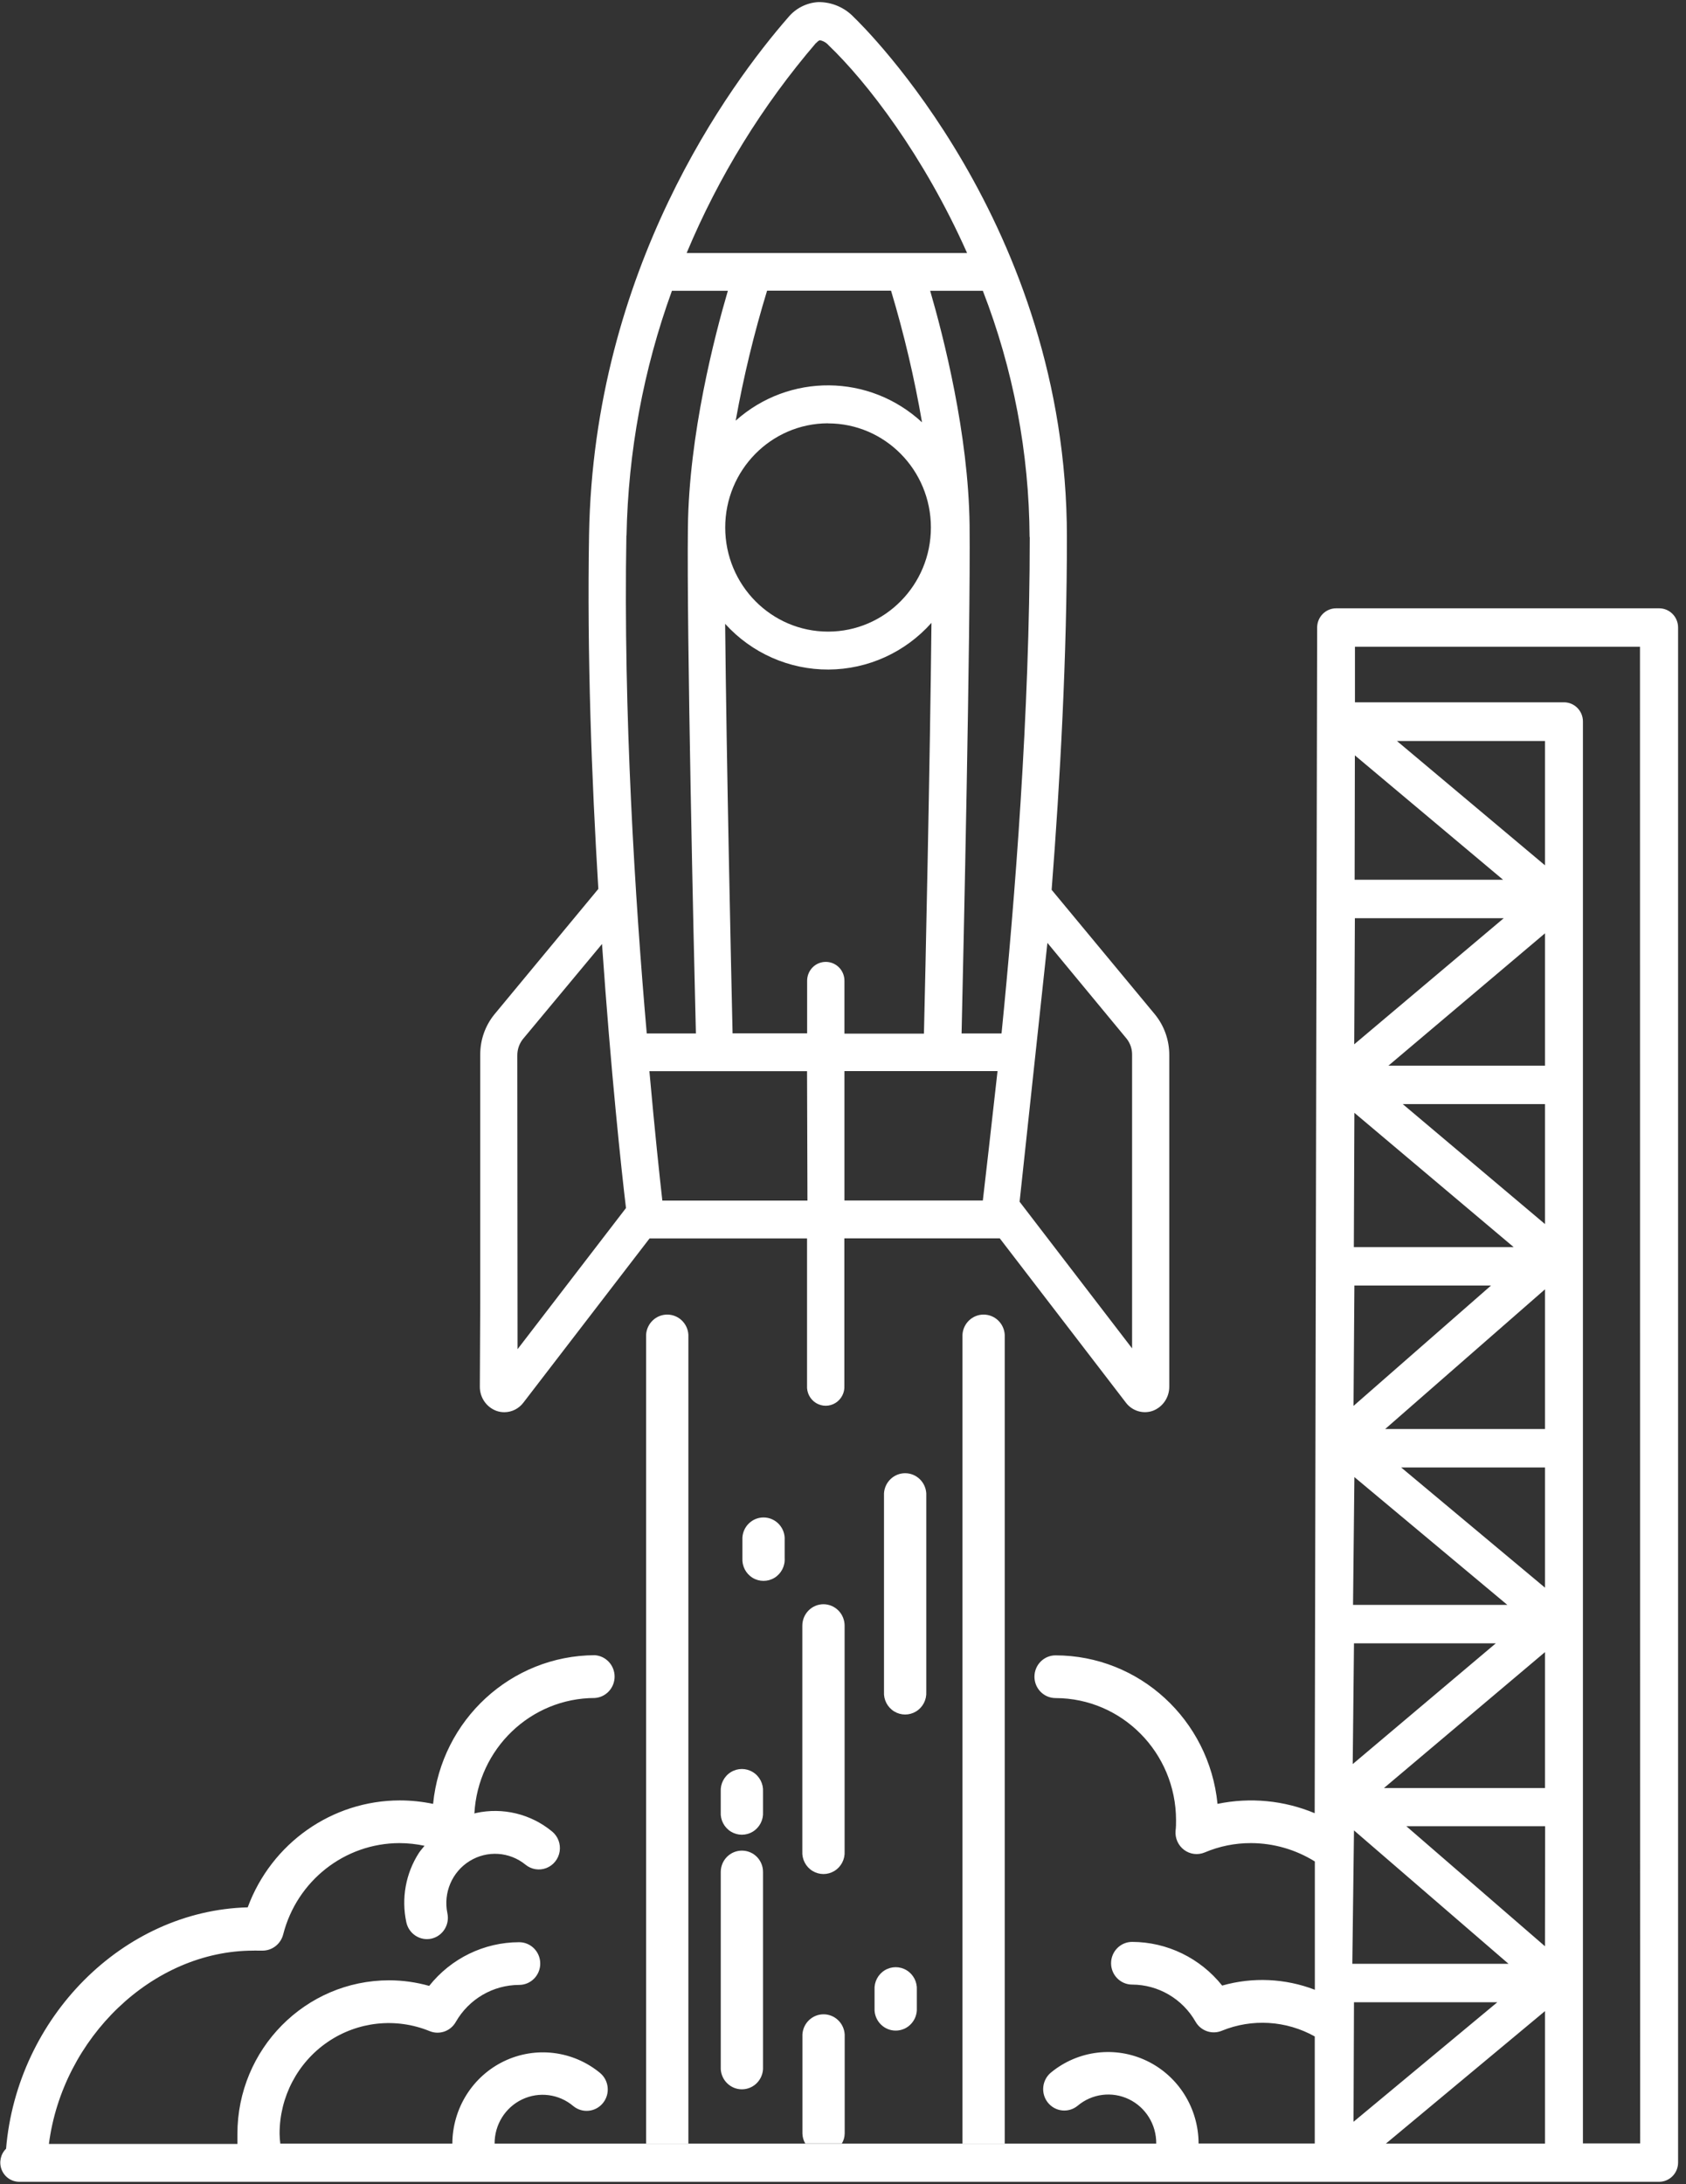
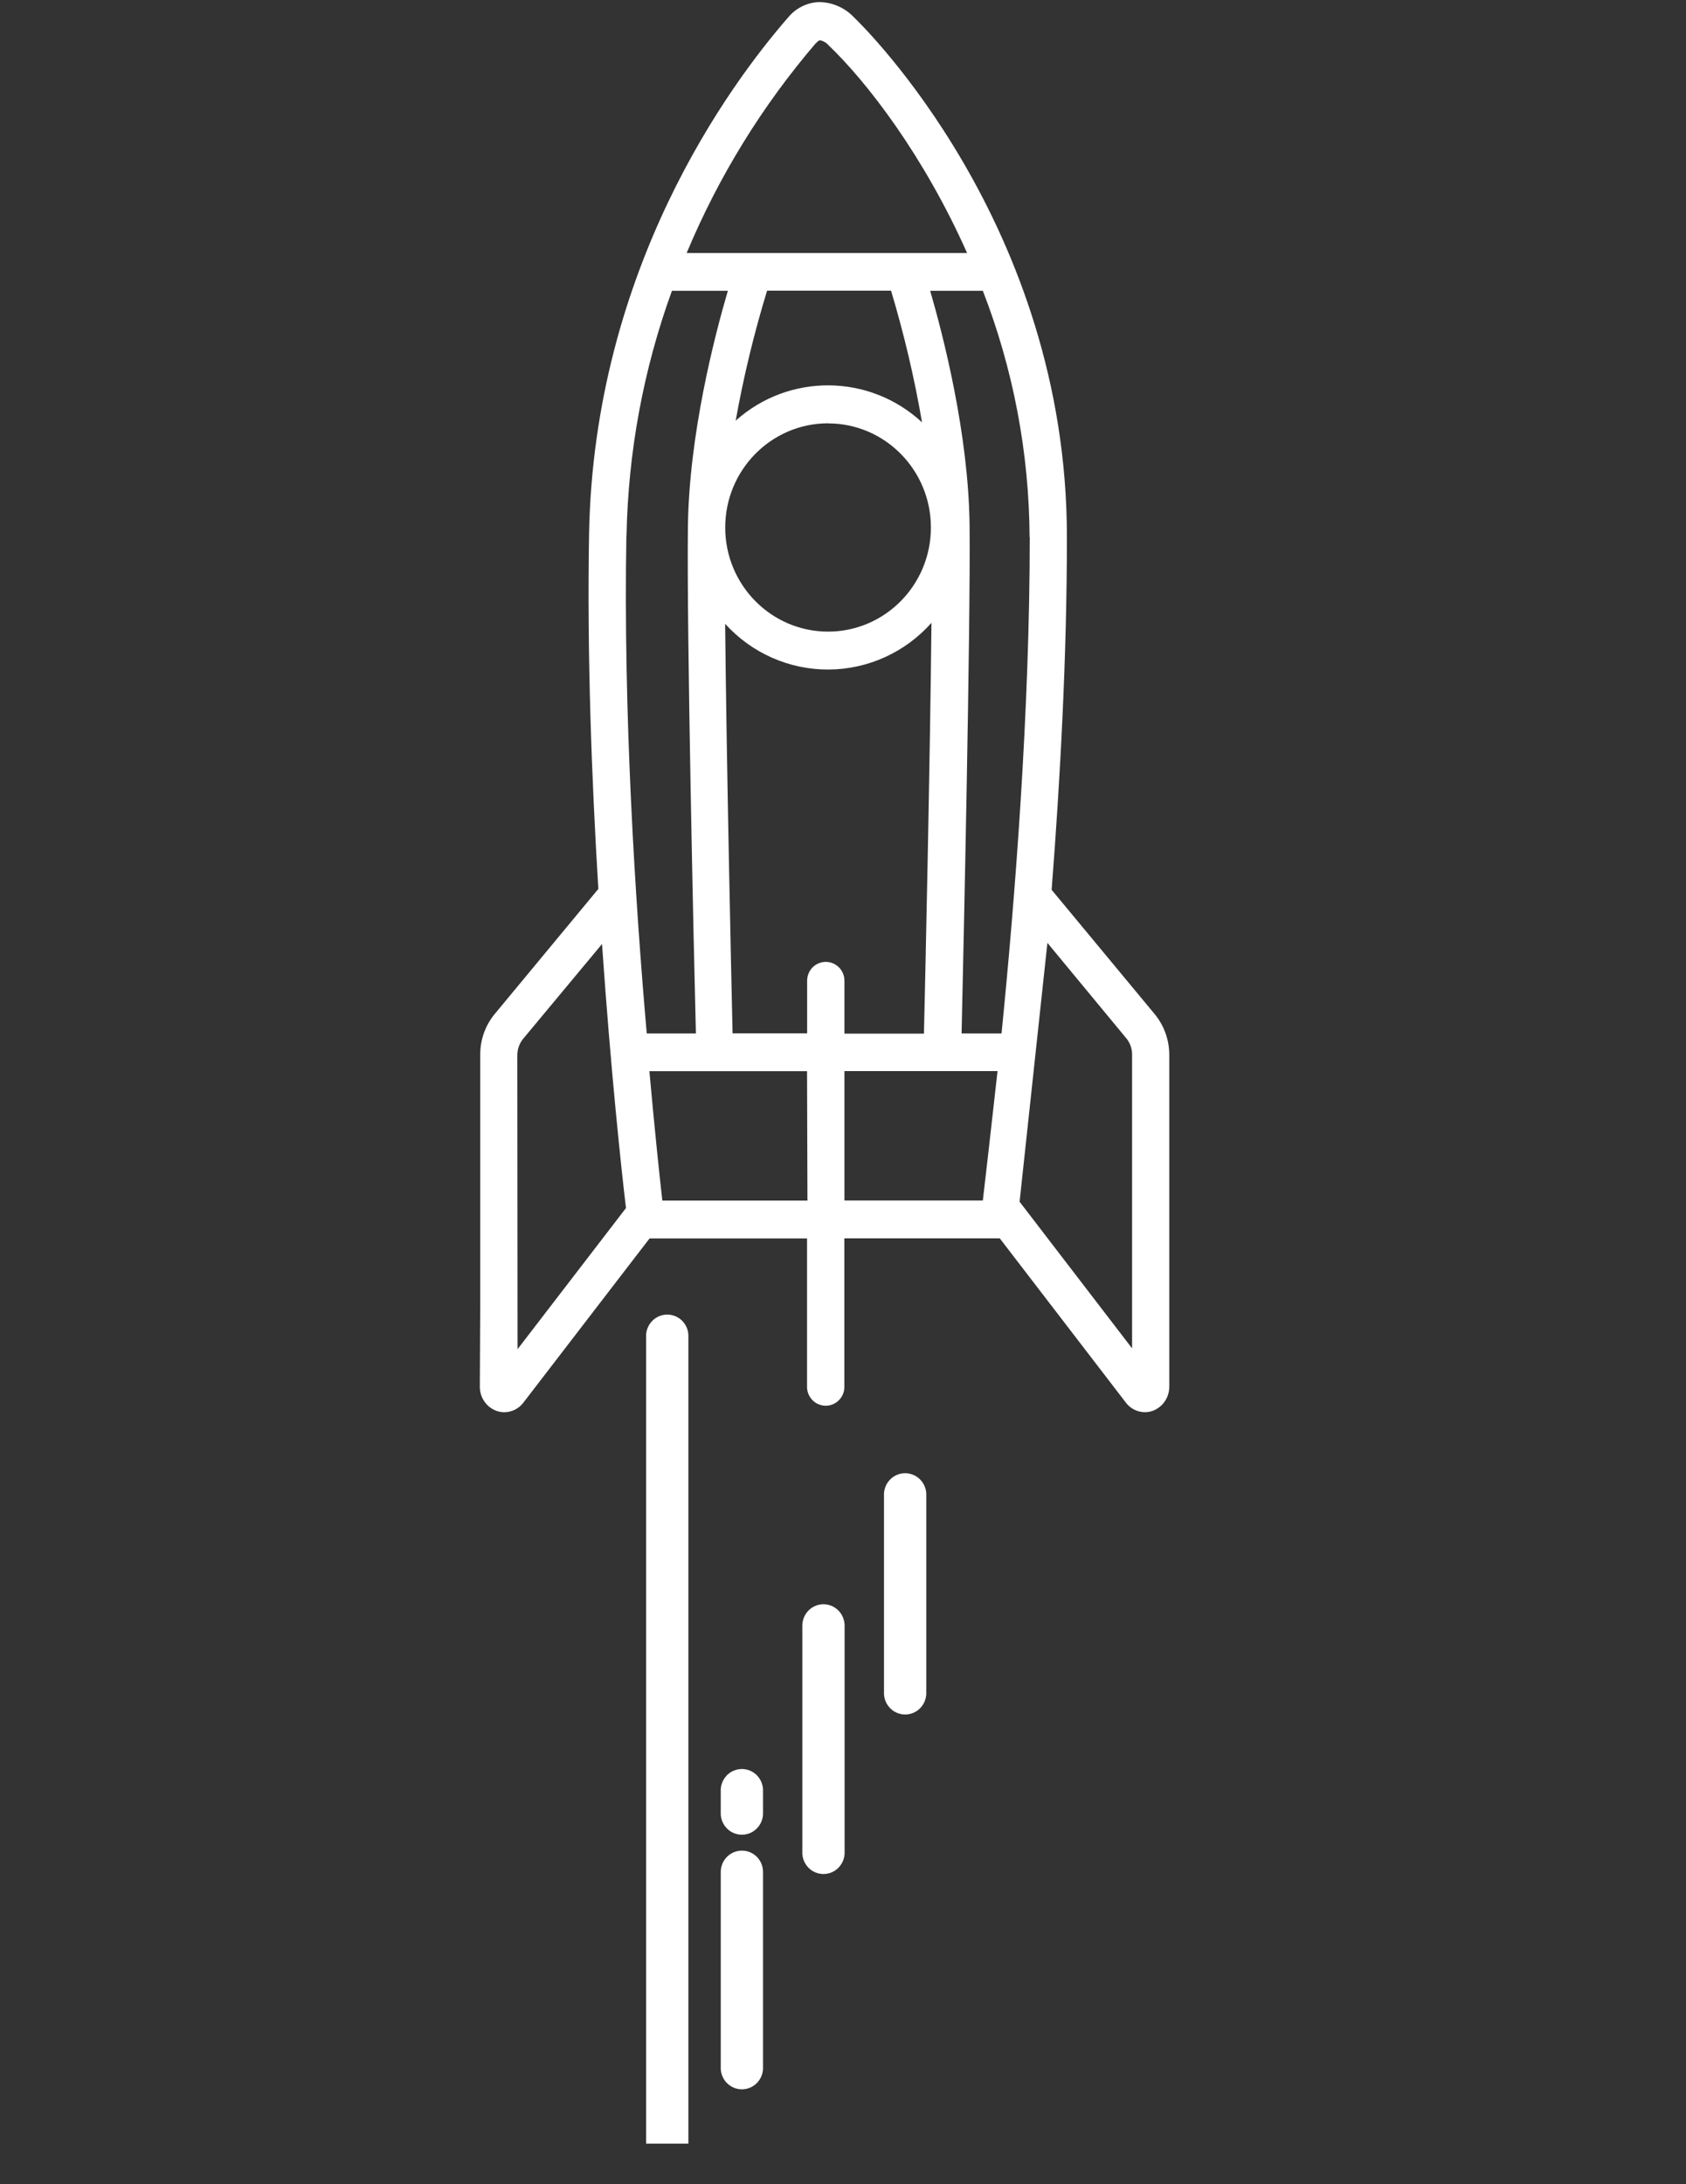
<svg xmlns="http://www.w3.org/2000/svg" width="105" height="136" viewBox="0 0 105 136" fill="none">
  <rect x="0" y="0" width="105" height="136" fill="#333333" stroke="none" />
-   <path d="M103.328 37.879H83.214C82.562 37.879 82.032 38.413 82.029 39.073L81.875 112.906C79.96 112.106 77.853 111.905 75.824 112.326C75.303 107.081 70.945 103.085 65.737 103.078C65.011 103.078 64.423 103.674 64.423 104.408C64.423 105.143 65.011 105.738 65.737 105.738C69.878 105.746 73.233 109.142 73.241 113.334C73.241 113.565 73.241 113.782 73.211 114.004C73.173 114.467 73.375 114.916 73.744 115.192C74.115 115.47 74.603 115.529 75.028 115.349C75.939 114.963 76.917 114.766 77.904 114.769C79.31 114.771 80.688 115.167 81.885 115.913V123.901C80.038 123.191 78.015 123.099 76.113 123.64C74.744 121.926 72.686 120.927 70.509 120.92C69.784 120.92 69.195 121.515 69.195 122.249C69.195 122.984 69.784 123.579 70.509 123.579C72.138 123.584 73.641 124.464 74.456 125.891C74.784 126.465 75.481 126.706 76.088 126.455C77.972 125.683 80.1 125.813 81.88 126.808V133.472H74.645C74.639 131.273 73.387 129.273 71.425 128.33C69.463 127.387 67.14 127.669 65.453 129.054C64.889 129.517 64.802 130.356 65.259 130.928C65.717 131.5 66.546 131.588 67.111 131.125C68.005 130.37 69.252 130.211 70.304 130.717C71.356 131.224 72.021 132.303 72.007 133.482H30.803C30.796 132.305 31.465 131.23 32.517 130.729C33.569 130.227 34.813 130.389 35.705 131.145C36.27 131.608 37.099 131.52 37.556 130.948C38.014 130.377 37.927 129.538 37.362 129.074C35.677 127.69 33.356 127.408 31.395 128.348C29.434 129.289 28.18 131.285 28.171 133.482H17.457C17.429 133.275 17.415 133.066 17.412 132.857C17.412 130.57 18.534 128.433 20.407 127.153C22.279 125.874 24.657 125.62 26.753 126.475C27.361 126.727 28.059 126.484 28.385 125.906C29.2 124.481 30.704 123.602 32.331 123.599C33.057 123.599 33.645 123.004 33.645 122.269C33.645 121.535 33.057 120.94 32.331 120.94C30.153 120.943 28.093 121.942 26.728 123.66C25.918 123.431 25.081 123.314 24.24 123.312C19.018 123.312 14.785 127.597 14.785 132.882C14.785 133.089 14.785 133.296 14.785 133.502H3.046C3.896 126.914 9.48 121.464 15.78 121.464C15.866 121.458 15.953 121.458 16.039 121.464H16.312C16.932 121.481 17.481 121.063 17.636 120.456C18.49 117.112 21.469 114.774 24.882 114.769C25.405 114.771 25.927 114.827 26.439 114.936C26.32 115.087 26.19 115.223 26.086 115.384C25.266 116.657 24.985 118.21 25.305 119.696C25.435 120.308 25.969 120.746 26.588 120.748C26.682 120.748 26.776 120.738 26.867 120.718C27.572 120.558 28.017 119.851 27.862 119.136C27.598 117.867 28.15 116.566 29.243 115.888C30.335 115.21 31.731 115.3 32.729 116.114C33.094 116.413 33.59 116.492 34.028 116.321C34.466 116.15 34.781 115.755 34.854 115.286C34.927 114.816 34.747 114.343 34.381 114.044C33.055 112.951 31.31 112.529 29.639 112.896C29.608 112.909 29.577 112.919 29.544 112.926C29.761 108.895 33.051 105.738 37.039 105.733C37.734 105.69 38.276 105.106 38.276 104.401C38.276 103.695 37.734 103.112 37.039 103.068C31.836 103.091 27.491 107.087 26.972 112.326C26.289 112.183 25.594 112.111 24.896 112.11C20.678 112.117 16.906 114.77 15.427 118.769C7.639 118.975 1.065 125.644 0.378 133.799C0.033 134.138 -0.076 134.655 0.103 135.107C0.282 135.559 0.713 135.856 1.194 135.859H103.328C103.98 135.857 104.507 135.321 104.507 134.661V39.073C104.507 38.413 103.979 37.879 103.328 37.879ZM84.378 47.036L93.609 54.783H84.363L84.378 47.036ZM84.378 57.176H93.649L84.338 65.028L84.378 57.176ZM84.348 69.295L94.266 77.656H84.314L84.348 69.295ZM84.348 80.049H92.858L84.294 87.544L84.348 80.049ZM84.348 91.977L93.873 99.935H84.264L84.348 91.977ZM84.323 102.328H93.156L84.244 109.848L84.323 102.328ZM84.323 113.978L93.948 122.285H84.219L84.323 113.978ZM84.323 124.677H93.251L84.294 132.122L84.323 124.677ZM96.217 133.482H86.309L96.217 125.231V133.482ZM96.217 121.192L87.583 113.717H96.227L96.217 121.192ZM96.217 111.339H86.19L96.217 102.877V111.339ZM96.217 98.862L87.26 91.377H96.217V98.862ZM96.217 88.985H86.264L96.217 80.286V88.985ZM96.217 76.221L87.359 68.751H96.217V76.221ZM96.217 66.358H86.468L96.217 58.118V66.358ZM96.217 53.882L86.996 46.14H96.217V53.882ZM102.144 133.467H98.581V44.926C98.581 44.266 98.053 43.732 97.401 43.732H84.383V40.272H102.134L102.144 133.467Z" fill="white" />
-   <path d="M48.867 97.023V95.744C48.825 95.04 48.248 94.491 47.551 94.491C46.854 94.491 46.278 95.04 46.235 95.744V97.023C46.205 97.519 46.449 97.99 46.868 98.248C47.288 98.504 47.814 98.504 48.234 98.248C48.653 97.99 48.898 97.519 48.867 97.023Z" fill="white" />
  <path d="M29.883 86.345C29.877 87.021 30.294 87.627 30.923 87.856C31.083 87.912 31.251 87.939 31.421 87.937C31.879 87.933 32.31 87.715 32.59 87.348L39.557 78.281L40.453 77.117H50.261V86.28C50.233 86.718 50.448 87.136 50.819 87.364C51.19 87.592 51.656 87.592 52.027 87.364C52.398 87.136 52.613 86.718 52.585 86.28V77.112H62.264L70.126 87.353C70.516 87.858 71.178 88.06 71.778 87.856C72.407 87.627 72.824 87.021 72.819 86.345V65.693C72.822 64.775 72.508 63.885 71.933 63.175L65.493 55.408C66.026 48.562 66.449 40.8 66.444 33.426C66.444 13.998 53.729 1.602 53.187 1.083C52.607 0.466 51.799 0.121 50.958 0.131C50.228 0.173 49.548 0.52 49.081 1.088C45.449 5.259 36.974 16.738 36.685 33.285C36.556 40.73 36.845 48.502 37.263 55.352L30.794 63.16C30.216 63.868 29.903 64.76 29.908 65.678V78.276V81.066L29.883 86.345ZM50.286 74.76H41.249C41.085 73.325 40.781 70.474 40.443 66.701H50.261L50.286 74.76ZM51.57 26.364C55.106 26.364 57.973 29.266 57.974 32.845C57.975 36.425 55.109 39.328 51.573 39.33C48.036 39.331 45.168 36.431 45.165 32.852C45.162 29.277 48.018 26.373 51.55 26.359L51.57 26.364ZM45.817 26.193C46.307 23.457 46.96 20.754 47.773 18.098H55.491C56.3 20.789 56.945 23.528 57.422 26.299C54.148 23.268 49.144 23.223 45.817 26.193ZM51.425 59.896C51.118 59.896 50.823 60.019 50.605 60.239C50.388 60.46 50.266 60.758 50.266 61.069V64.343H45.623C45.533 60.374 45.245 47.439 45.16 38.846C46.814 40.67 49.152 41.703 51.598 41.692C54.044 41.68 56.372 40.625 58.009 38.785C57.919 47.5 57.631 60.606 57.541 64.364H52.59V61.09C52.595 60.774 52.475 60.469 52.256 60.245C52.036 60.02 51.737 59.894 51.425 59.896ZM61.209 74.755H52.59V66.696H62.124C61.706 70.474 61.373 73.329 61.209 74.755ZM70.166 64.681C70.391 64.967 70.51 65.323 70.504 65.688V83.963L63.498 74.831L65.23 58.712L70.166 64.681ZM64.13 33.451C64.13 44.306 63.209 56.007 62.373 64.353H59.885C59.999 59.412 60.447 39.234 60.383 32.686C60.313 27.019 58.76 20.97 57.929 18.108H61.209C63.105 22.994 64.092 28.192 64.12 33.441L64.13 33.451ZM50.838 2.675C50.878 2.625 50.987 2.509 51.072 2.509C51.276 2.55 51.462 2.658 51.599 2.816C53.978 5.093 57.516 9.661 60.228 15.756H42.762C44.754 10.99 47.476 6.572 50.828 2.665L50.838 2.675ZM39.019 33.351C39.117 28.146 40.072 22.994 41.846 18.108H45.329C44.508 20.904 42.906 27.064 42.841 32.837C42.762 39.319 43.205 59.165 43.339 64.353H40.278C39.547 56.012 38.815 44.326 39.01 33.34L39.019 33.351ZM32.217 65.724C32.214 65.359 32.333 65.004 32.555 64.716L37.492 58.783C38.044 66.761 38.716 73.007 38.985 75.223L32.232 84.013L32.217 65.724Z" fill="white" />
  <path d="M46.205 115.237C45.857 115.236 45.522 115.375 45.275 115.623C45.028 115.872 44.888 116.209 44.887 116.562V128.847C44.929 129.551 45.506 130.1 46.203 130.1C46.9 130.1 47.476 129.551 47.519 128.847V116.562C47.519 116.21 47.381 115.872 47.134 115.624C46.888 115.375 46.553 115.236 46.205 115.237Z" fill="white" />
  <path d="M57.686 105.345V92.989C57.643 92.285 57.066 91.736 56.37 91.736C55.673 91.736 55.096 92.285 55.053 92.989V105.345C55.023 105.841 55.267 106.312 55.687 106.569C56.107 106.826 56.633 106.826 57.052 106.569C57.472 106.312 57.716 105.841 57.686 105.345Z" fill="white" />
  <path d="M47.519 111.571C47.549 111.076 47.305 110.604 46.885 110.347C46.465 110.09 45.94 110.09 45.52 110.347C45.1 110.604 44.856 111.076 44.886 111.571V112.83C44.856 113.326 45.1 113.797 45.52 114.054C45.94 114.311 46.465 114.311 46.885 114.054C47.305 113.797 47.549 113.326 47.519 112.83V111.571Z" fill="white" />
-   <path d="M54.465 123.912V125.191C54.508 125.895 55.085 126.444 55.782 126.444C56.478 126.444 57.055 125.895 57.098 125.191V123.912C57.128 123.416 56.884 122.945 56.464 122.688C56.045 122.431 55.519 122.431 55.099 122.688C54.679 122.945 54.435 123.416 54.465 123.912Z" fill="white" />
  <path d="M51.281 99.894C50.555 99.897 49.967 100.494 49.967 101.229V115.278C49.937 115.773 50.181 116.245 50.601 116.502C51.021 116.759 51.547 116.759 51.966 116.502C52.386 116.245 52.63 115.773 52.6 115.278V101.244C52.604 100.888 52.467 100.544 52.219 100.291C51.971 100.037 51.633 99.894 51.281 99.894Z" fill="white" />
-   <path d="M52.605 132.857V126.682C52.562 125.978 51.986 125.429 51.289 125.429C50.592 125.429 50.015 125.978 49.973 126.682V132.857C49.979 133.073 50.038 133.285 50.147 133.471H52.431C52.541 133.286 52.602 133.074 52.605 132.857Z" fill="white" />
  <path d="M42.871 83.111C42.828 82.407 42.251 81.858 41.554 81.858C40.858 81.858 40.281 82.407 40.238 83.111V133.482H42.871V83.111Z" fill="white" />
-   <path d="M62.572 83.111C62.529 82.407 61.953 81.858 61.256 81.858C60.559 81.858 59.982 82.407 59.94 83.111V133.482H62.572V83.111Z" fill="white" />
</svg>